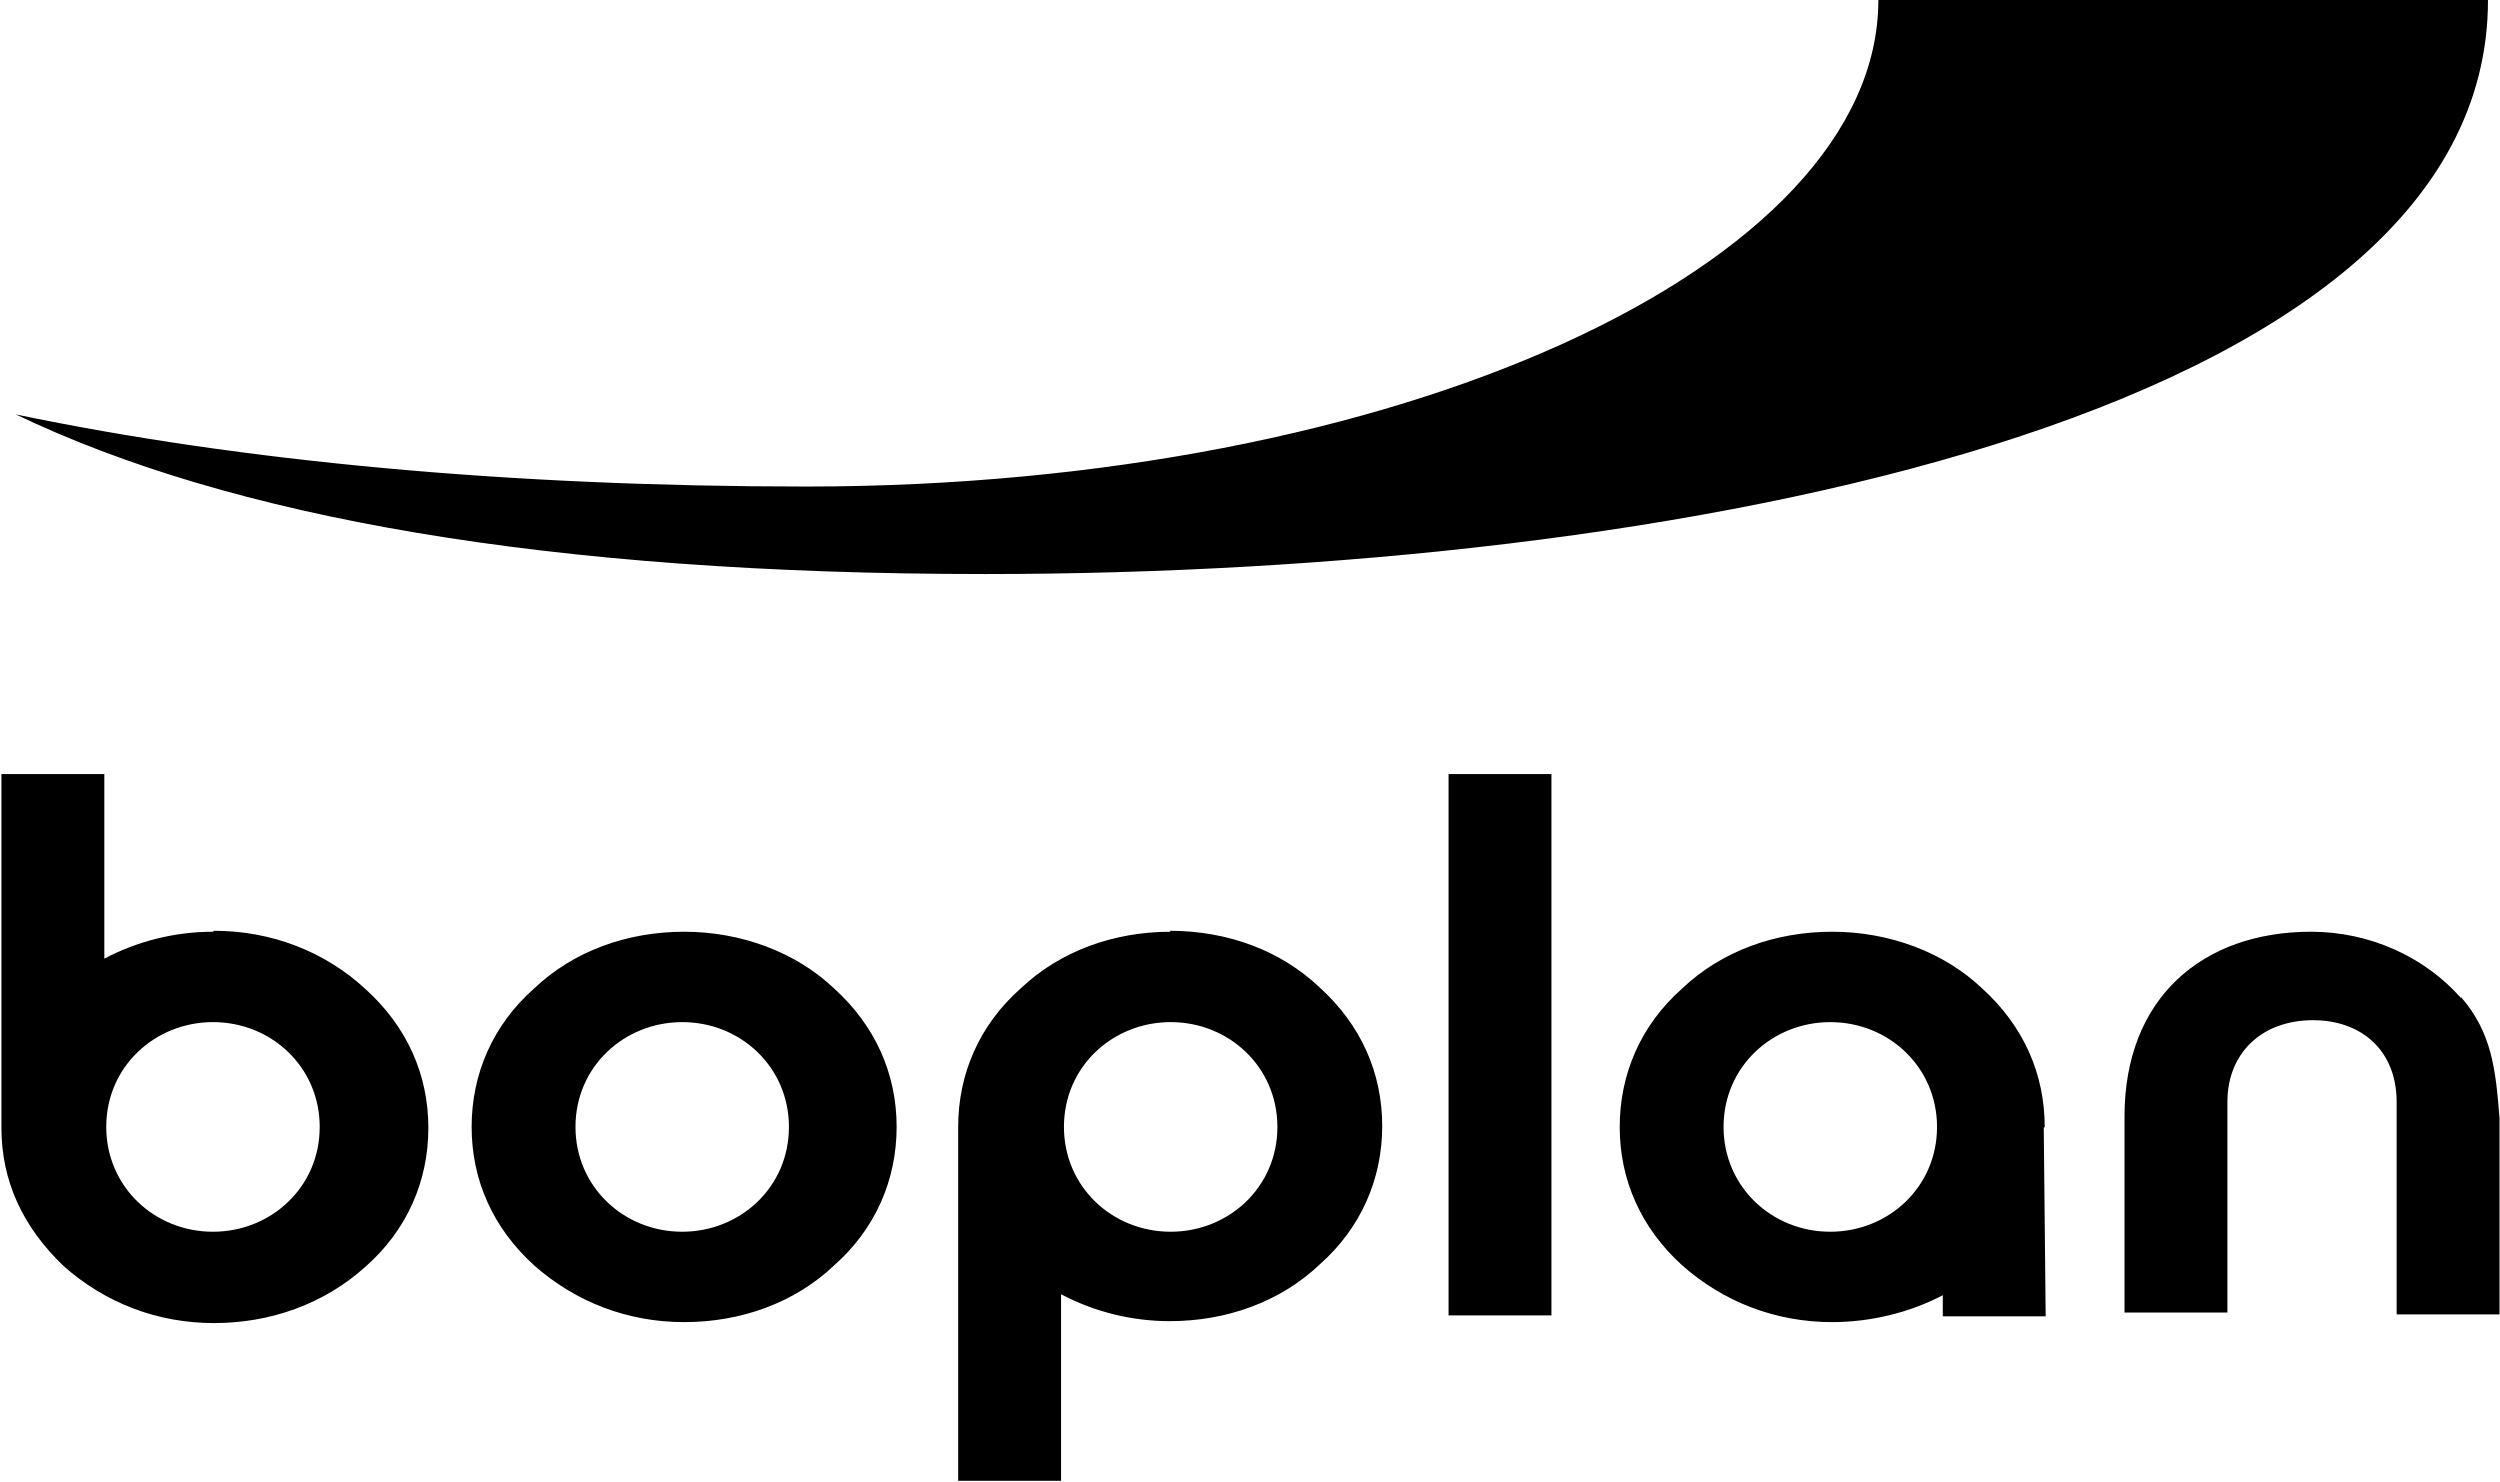
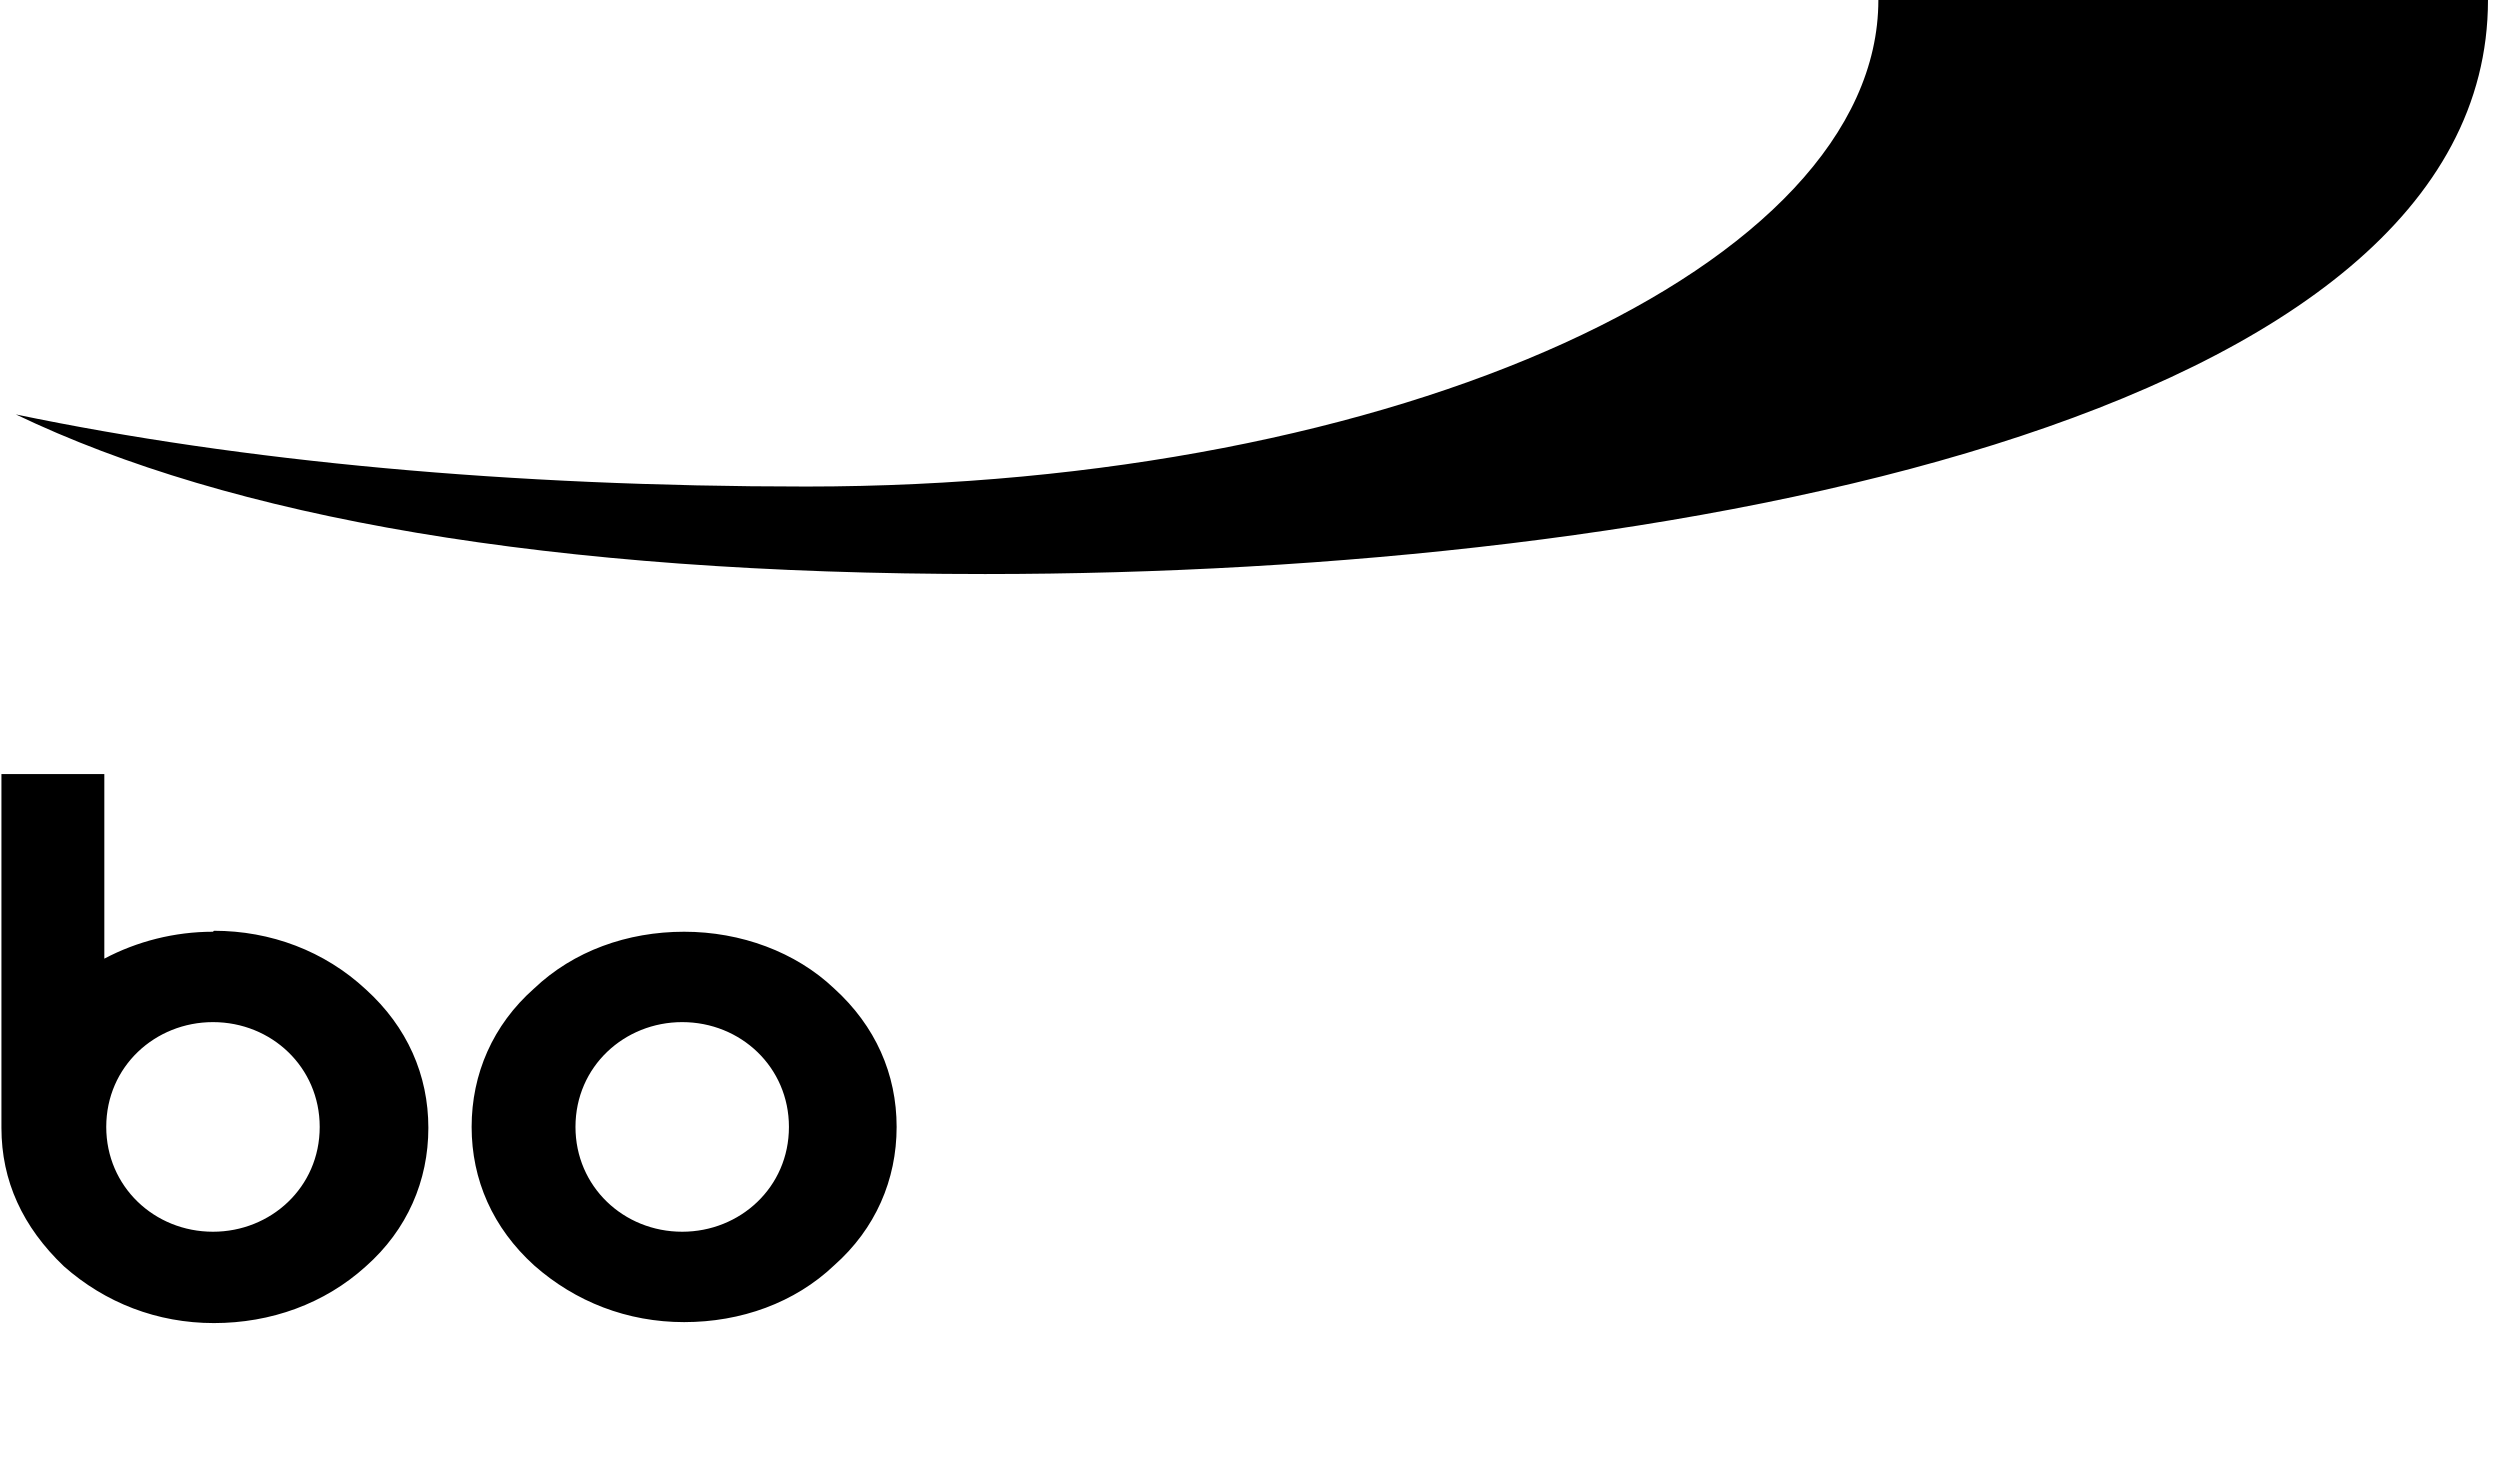
<svg xmlns="http://www.w3.org/2000/svg" xml:space="preserve" width="33.972mm" height="20.135mm" version="1.1" style="shape-rendering:geometricPrecision; text-rendering:geometricPrecision; image-rendering:optimizeQuality; fill-rule:evenodd; clip-rule:evenodd" viewBox="0 0 2599 1541">
  <g id="Layer_x0020_1">
    <g id="_2553813463920">
      <g>
-         <path class="fil0" d="M1217 1281c-61,0 -111,-47 -111,-109 0,-63 51,-109 111,-109 61,0 111,47 111,109 0,63 -51,109 -111,109l0 0zm0 -312c-59,0 -115,20 -156,59 -43,38 -65,89 -65,144 0,2 0,4 0,6l0 362 107 0 0 -194c34,18 73,28 113,28 59,0 115,-20 156,-59 43,-38 65,-89 65,-144 0,-55 -22,-105 -65,-144 -40,-38 -95,-59 -156,-59l0 0zm686 312c-61,0 -111,-47 -111,-109 0,-63 51,-109 111,-109 61,0 111,47 111,109 0,63 -51,109 -111,109l0 0zm223 -109c0,-55 -22,-105 -65,-144 -40,-38 -97,-59 -156,-59 -59,0 -115,20 -156,59 -43,38 -65,89 -65,144 0,55 22,105 65,144 43,38 97,59 156,59 40,0 81,-10 115,-28l0 22 107 0 -2 -196 0 0 0 0zm433 -134c-38,-43 -95,-69 -156,-69 -113,0 -194,69 -194,192l0 204 107 0 0 -219c0,-51 36,-85 89,-85 51,0 87,32 87,85l0 221 107 0 0 -204c-4,-51 -8,-89 -40,-126l0 0zm-1053 330l107 0 0 -563 -107 0 0 563z" />
-       </g>
+         </g>
      <g>
        <path class="fil0" d="M221 1281c-61,0 -111,-47 -111,-109 0,-63 51,-109 111,-109 61,0 111,47 111,109 0,63 -51,109 -111,109l0 0zm0 -312c-40,0 -79,10 -113,28l0 -192 -107 0 0 368 0 0c0,55 22,103 65,144 43,38 97,59 156,59 59,0 115,-20 158,-59 43,-38 65,-89 65,-144 0,-55 -22,-105 -65,-144 -43,-40 -99,-61 -158,-61l0 0zm488 312c-61,0 -111,-47 -111,-109 0,-63 51,-109 111,-109 61,0 111,47 111,109 0,63 -51,109 -111,109l0 0zm158 -253c-40,-38 -97,-59 -156,-59 -59,0 -115,20 -156,59 -43,38 -65,89 -65,144 0,55 22,105 65,144 43,38 97,59 156,59 59,0 115,-20 156,-59 43,-38 65,-89 65,-144 0,-55 -22,-105 -65,-144z" />
      </g>
-       <path class="fil0" d="M2587 0c0,437 -848,597 -1563,597 -455,0 -785,-59 -1008,-166 235,49 514,75 822,75 615,0 1115,-229 1115,-506l634 0z" />
+       <path class="fil0" d="M2587 0c0,437 -848,597 -1563,597 -455,0 -785,-59 -1008,-166 235,49 514,75 822,75 615,0 1115,-229 1115,-506z" />
    </g>
  </g>
</svg>